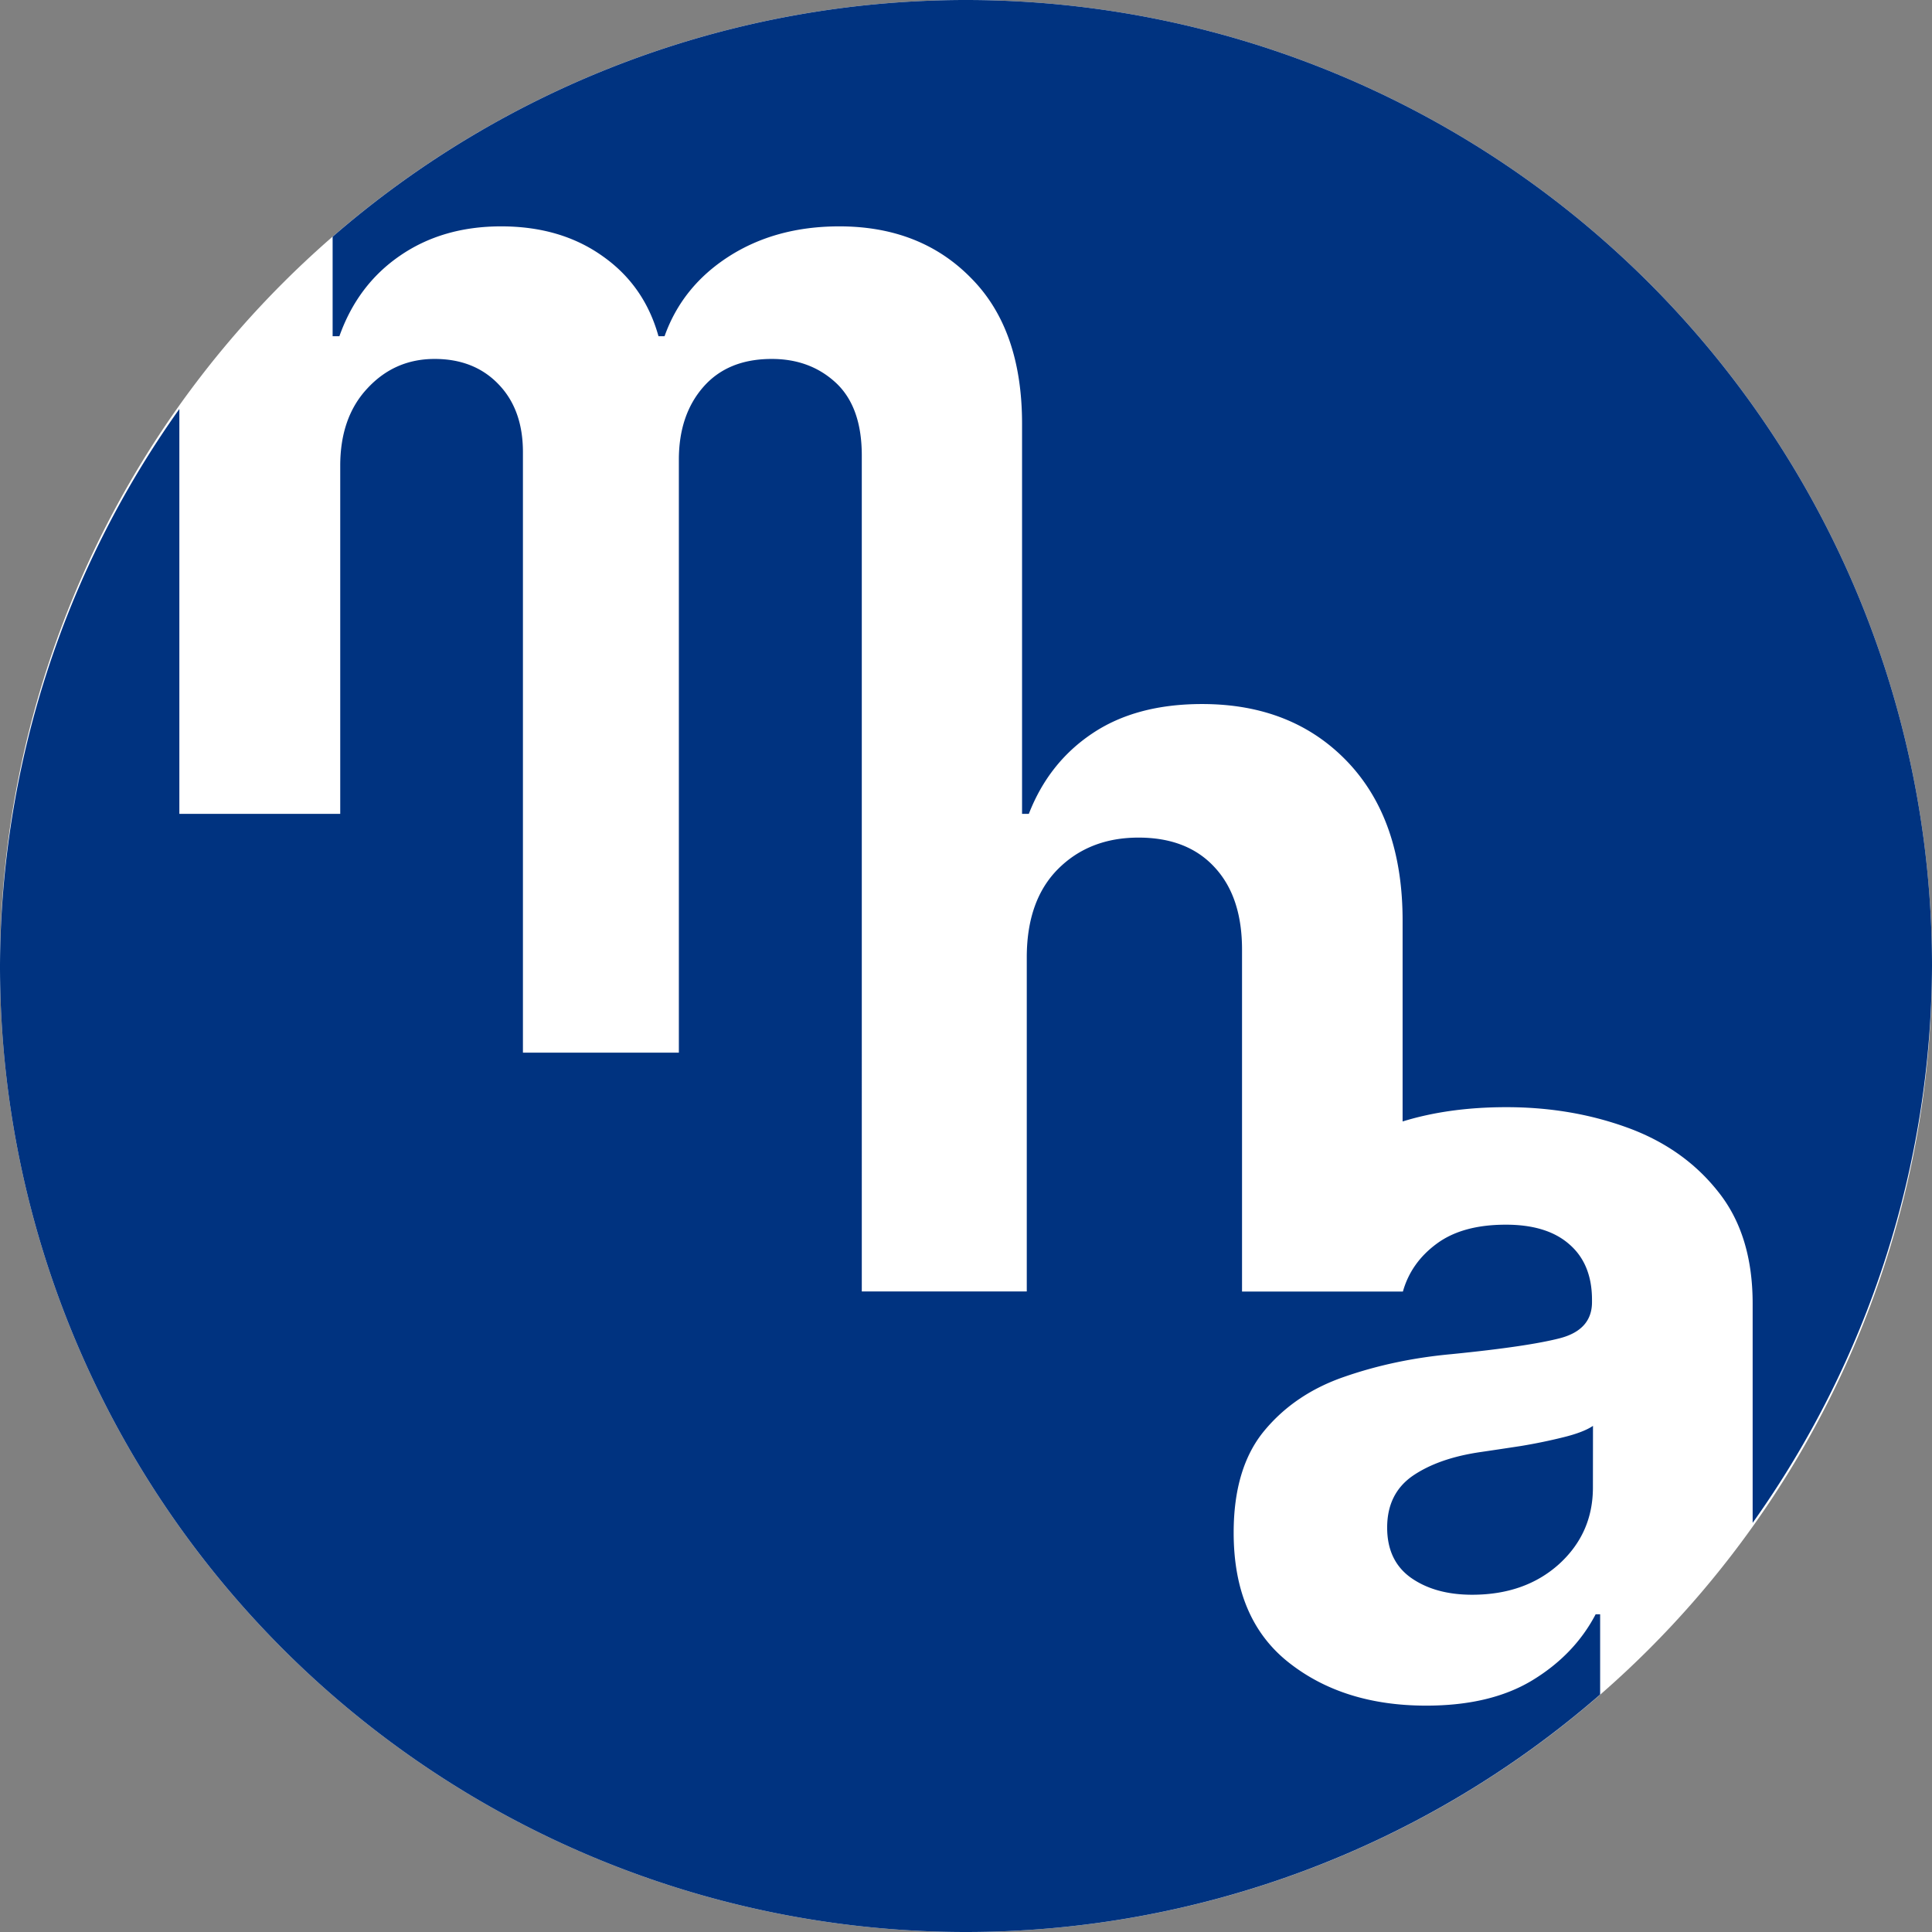
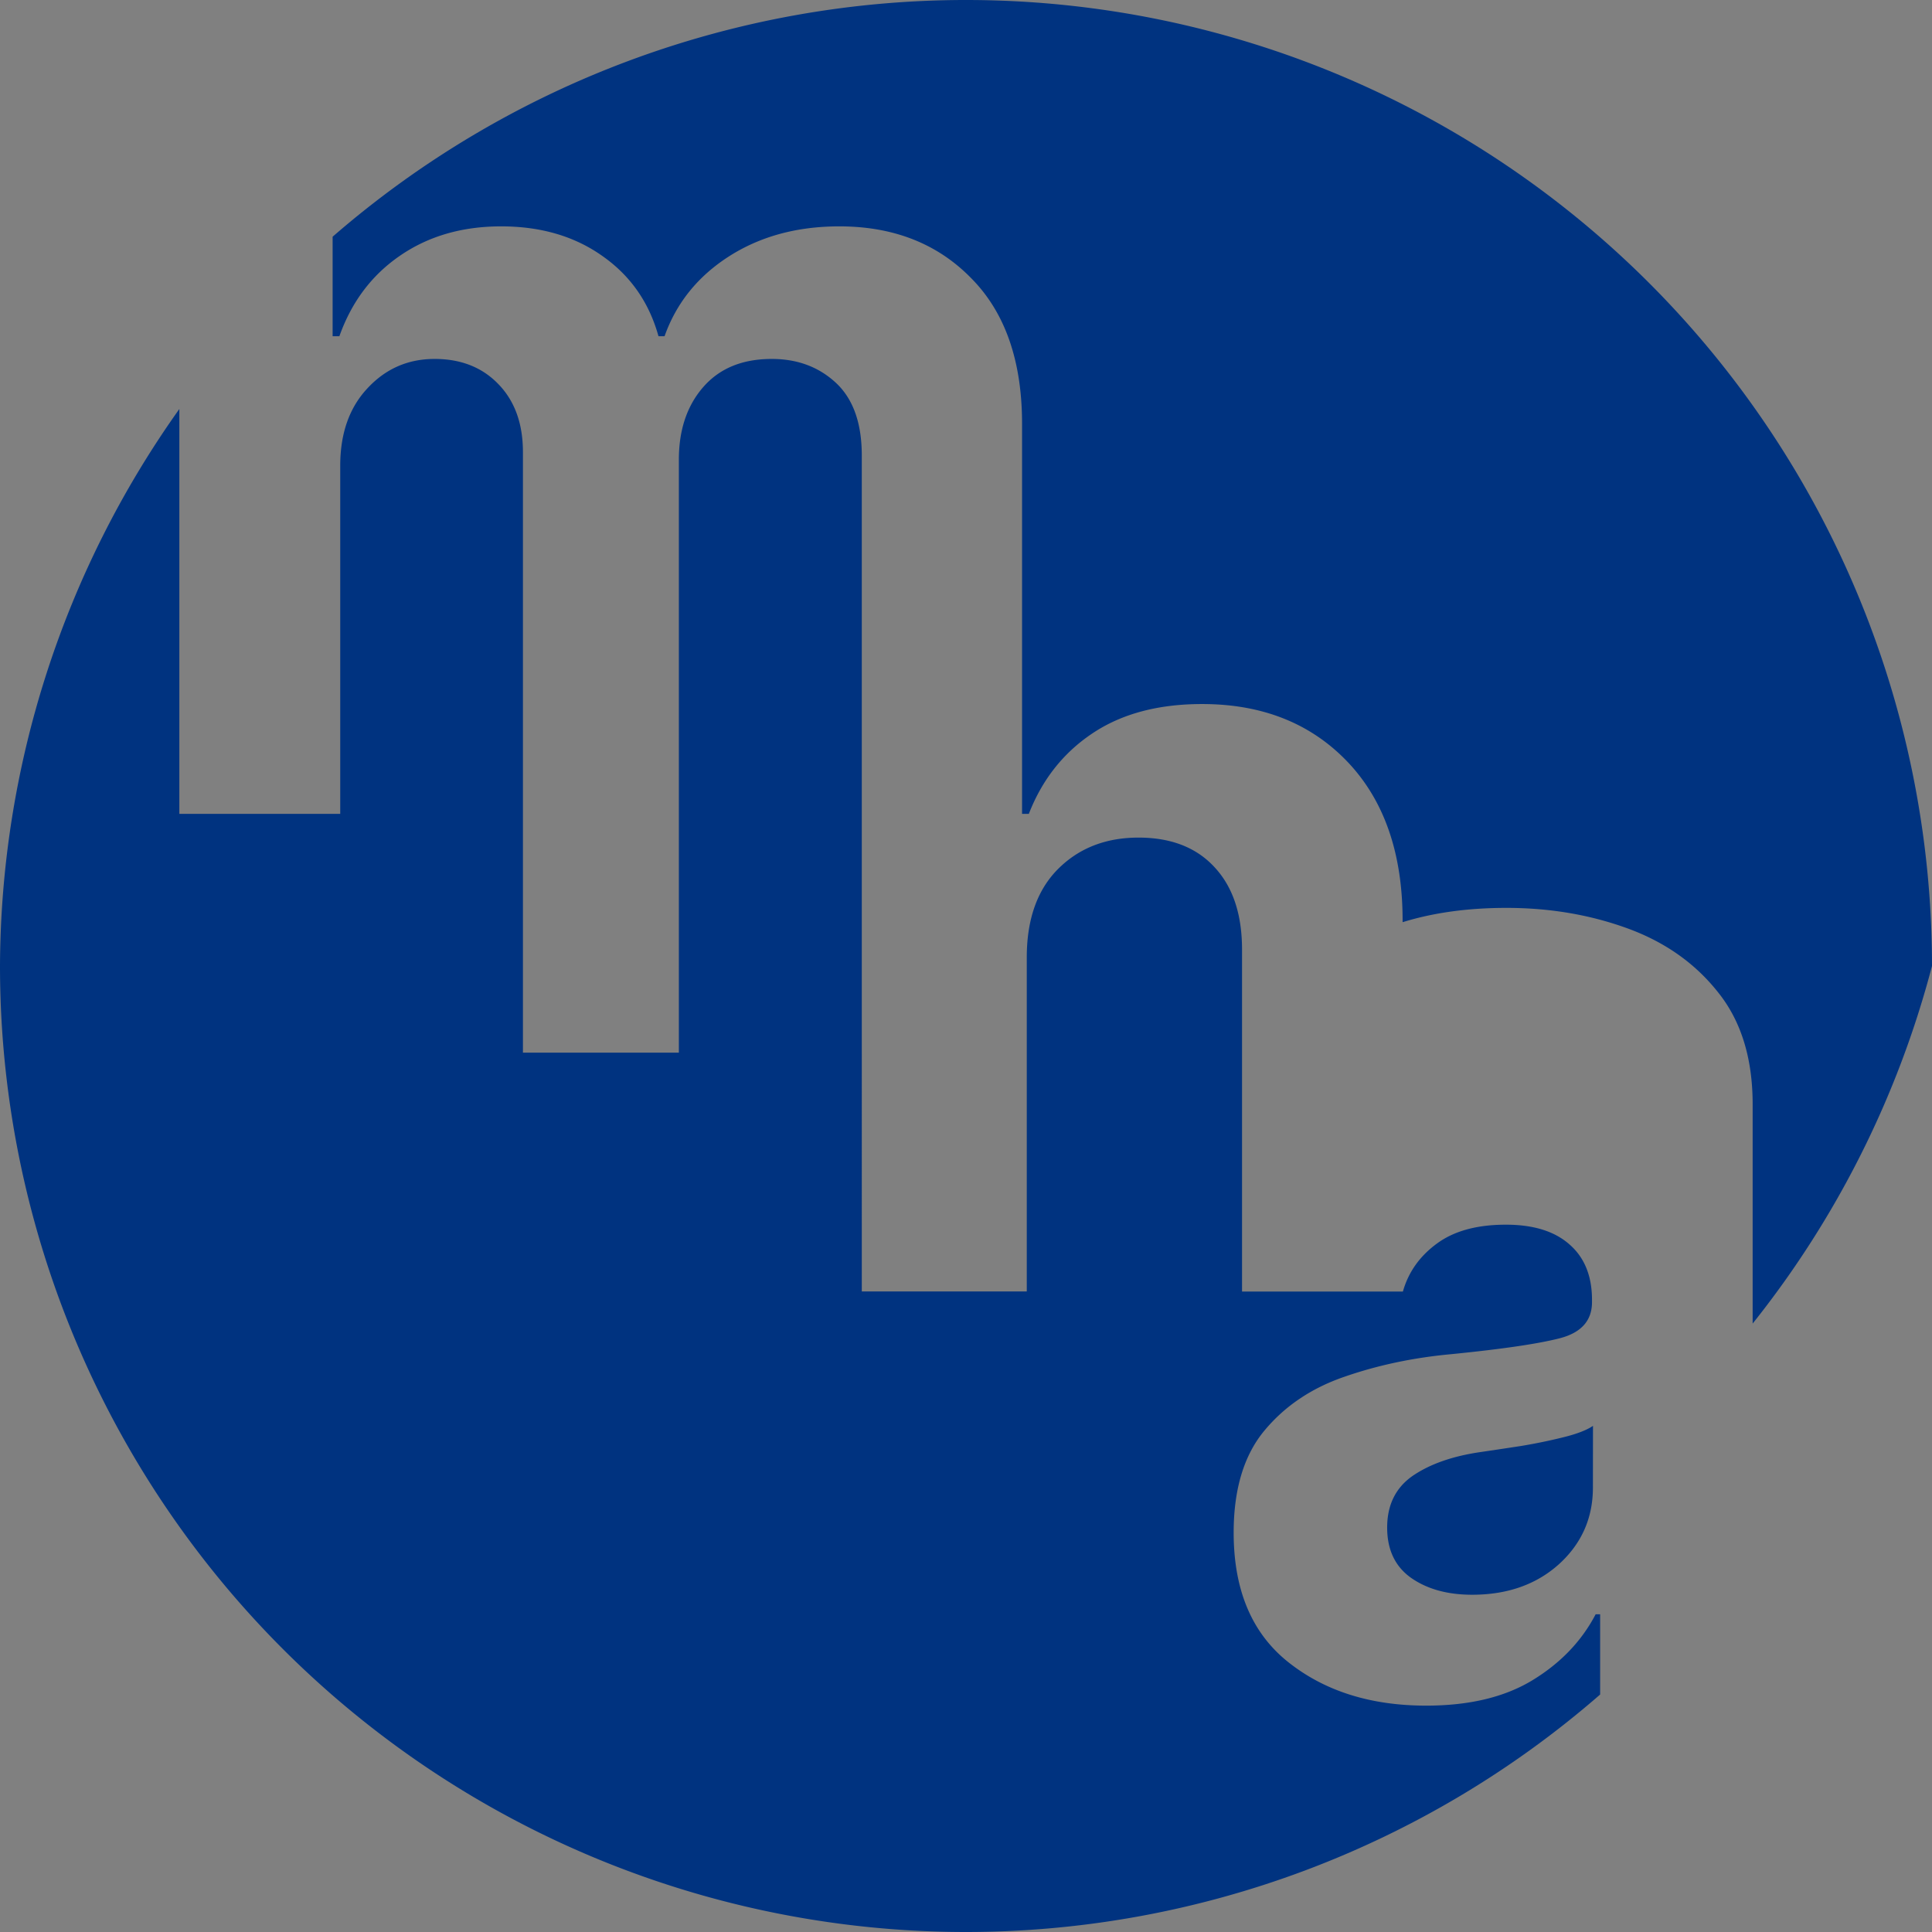
<svg xmlns="http://www.w3.org/2000/svg" xmlns:ns1="http://www.inkscape.org/namespaces/inkscape" xmlns:ns2="http://sodipodi.sourceforge.net/DTD/sodipodi-0.dtd" width="25.4mm" height="25.4mm" viewBox="0 0 25.4 25.4" version="1.1" id="svg1" xml:space="preserve" ns1:version="1.3 (0e150ed6c4, 2023-07-21)" ns2:docname="logo.svg">
  <rect x="0" y="0" width="25.4" height="25.4" fill="#808080" stroke="none" />
  <ns2:namedview id="namedview1" pagecolor="#ffffff" bordercolor="#666666" borderopacity="1.0" ns1:showpageshadow="false" ns1:pageopacity="0.0" ns1:pagecheckerboard="0" ns1:deskcolor="#d1d1d1" ns1:document-units="px" ns1:zoom="3.5135241" ns1:cx="45.538324" ns1:cy="53.080609" ns1:window-width="1366" ns1:window-height="699" ns1:window-x="0" ns1:window-y="32" ns1:window-maximized="1" ns1:current-layer="layer1" showgrid="false" showborder="false" borderlayer="false" />
  <defs id="defs1" />
  <g ns1:label="Layer 1" ns1:groupmode="layer" id="layer1">
-     <path id="circle9" style="fill:#ffffff;stroke-width:0.264;stroke-linecap:round;stroke-linejoin:round;paint-order:stroke fill markers" d="M 25.4,12.7 A 12.7,12.7 0 0 1 12.7,25.4 12.7,12.7 0 0 1 0,12.7 12.7,12.7 0 0 1 12.7,0 12.7,12.7 0 0 1 25.4,12.7 Z" />
-     <path id="path6" style="fill:#003380;stroke:none;stroke-width:0.264;stroke-linecap:round;stroke-linejoin:round;paint-order:stroke fill markers" d="M 12.7,0 A 12.7,12.7 0 0 0 4.373,3.112 V 4.42 h 0.089 C 4.622,3.97 4.886,3.618 5.257,3.363 5.631,3.105 6.075,2.976 6.588,2.976 c 0.523,0 0.967,0.13 1.335,0.392 C 8.29,3.626 8.534,3.977 8.657,4.42 H 8.737 C 8.892,3.984 9.173,3.635 9.58,3.373 9.991,3.109 10.476,2.976 11.035,2.976 c 0.711,0 1.289,0.227 1.732,0.68 0.447,0.45 0.67,1.088 0.67,1.916 v 1.242 3.886 h 0.089 c 0.175,-0.45 0.453,-0.802 0.834,-1.057 0.384,-0.258 0.865,-0.387 1.444,-0.387 0.794,0 1.432,0.255 1.916,0.764 0.483,0.51 0.724,1.211 0.72,2.104 v 2.62 c 0.404,-0.125 0.859,-0.188 1.365,-0.188 0.566,0 1.095,0.089 1.588,0.268 0.493,0.179 0.891,0.459 1.192,0.839 0.304,0.377 0.457,0.868 0.457,1.474 v 2.884 A 12.7,12.7 0 0 0 25.4,12.7 12.7,12.7 0 0 0 12.7,0 Z M 5.714,4.719 c -0.351,0 -0.645,0.129 -0.884,0.387 C 4.592,5.36 4.473,5.7 4.473,6.123 V 10.7 H 2.358 V 5.377 A 12.7,12.7 0 0 0 0,12.7 12.7,12.7 0 0 0 12.7,25.4 12.7,12.7 0 0 0 21.037,22.278 v -1.055 h -0.059 c -0.185,0.354 -0.463,0.644 -0.834,0.869 -0.367,0.222 -0.832,0.332 -1.394,0.332 -0.728,0 -1.332,-0.19 -1.812,-0.571 -0.48,-0.381 -0.719,-0.949 -0.719,-1.703 0,-0.569 0.134,-1.015 0.402,-1.339 0.268,-0.324 0.619,-0.561 1.052,-0.71 0.437,-0.152 0.907,-0.252 1.41,-0.298 0.662,-0.066 1.135,-0.135 1.42,-0.208 0.285,-0.073 0.427,-0.232 0.427,-0.476 v -0.03 c 0,-0.314 -0.099,-0.558 -0.298,-0.73 -0.195,-0.172 -0.473,-0.258 -0.834,-0.258 -0.381,0 -0.683,0.083 -0.908,0.249 -0.225,0.165 -0.374,0.375 -0.446,0.63 h -2.115 v -4.478 c 0.003,-0.47 -0.116,-0.835 -0.358,-1.097 -0.238,-0.261 -0.572,-0.393 -1.003,-0.393 -0.43,0 -0.783,0.138 -1.057,0.412 -0.271,0.271 -0.409,0.654 -0.412,1.147 v 4.408 h -2.169 V 10.7 6.814 5.989 c 0,-0.424 -0.112,-0.741 -0.337,-0.953 C 10.766,4.824 10.484,4.719 10.146,4.719 9.762,4.719 9.463,4.841 9.248,5.086 9.033,5.331 8.925,5.65 8.925,6.044 V 13.839 H 6.875 V 5.944 c 0,-0.374 -0.107,-0.671 -0.322,-0.893 C 6.341,4.83 6.061,4.719 5.714,4.719 Z M 20.943,18.746 c -0.083,0.056 -0.212,0.106 -0.387,0.149 -0.172,0.043 -0.358,0.082 -0.557,0.115 -0.195,0.03 -0.37,0.056 -0.526,0.079 -0.371,0.053 -0.67,0.157 -0.899,0.313 -0.225,0.156 -0.337,0.383 -0.337,0.681 0,0.291 0.104,0.511 0.313,0.66 0.212,0.149 0.48,0.223 0.804,0.223 0.463,0 0.844,-0.134 1.142,-0.402 0.298,-0.271 0.446,-0.607 0.446,-1.007 z" />
+     <path id="path6" style="fill:#003380;stroke:none;stroke-width:0.264;stroke-linecap:round;stroke-linejoin:round;paint-order:stroke fill markers" d="M 12.7,0 A 12.7,12.7 0 0 0 4.373,3.112 V 4.42 h 0.089 C 4.622,3.97 4.886,3.618 5.257,3.363 5.631,3.105 6.075,2.976 6.588,2.976 c 0.523,0 0.967,0.13 1.335,0.392 C 8.29,3.626 8.534,3.977 8.657,4.42 H 8.737 C 8.892,3.984 9.173,3.635 9.58,3.373 9.991,3.109 10.476,2.976 11.035,2.976 c 0.711,0 1.289,0.227 1.732,0.68 0.447,0.45 0.67,1.088 0.67,1.916 v 1.242 3.886 h 0.089 c 0.175,-0.45 0.453,-0.802 0.834,-1.057 0.384,-0.258 0.865,-0.387 1.444,-0.387 0.794,0 1.432,0.255 1.916,0.764 0.483,0.51 0.724,1.211 0.72,2.104 c 0.404,-0.125 0.859,-0.188 1.365,-0.188 0.566,0 1.095,0.089 1.588,0.268 0.493,0.179 0.891,0.459 1.192,0.839 0.304,0.377 0.457,0.868 0.457,1.474 v 2.884 A 12.7,12.7 0 0 0 25.4,12.7 12.7,12.7 0 0 0 12.7,0 Z M 5.714,4.719 c -0.351,0 -0.645,0.129 -0.884,0.387 C 4.592,5.36 4.473,5.7 4.473,6.123 V 10.7 H 2.358 V 5.377 A 12.7,12.7 0 0 0 0,12.7 12.7,12.7 0 0 0 12.7,25.4 12.7,12.7 0 0 0 21.037,22.278 v -1.055 h -0.059 c -0.185,0.354 -0.463,0.644 -0.834,0.869 -0.367,0.222 -0.832,0.332 -1.394,0.332 -0.728,0 -1.332,-0.19 -1.812,-0.571 -0.48,-0.381 -0.719,-0.949 -0.719,-1.703 0,-0.569 0.134,-1.015 0.402,-1.339 0.268,-0.324 0.619,-0.561 1.052,-0.71 0.437,-0.152 0.907,-0.252 1.41,-0.298 0.662,-0.066 1.135,-0.135 1.42,-0.208 0.285,-0.073 0.427,-0.232 0.427,-0.476 v -0.03 c 0,-0.314 -0.099,-0.558 -0.298,-0.73 -0.195,-0.172 -0.473,-0.258 -0.834,-0.258 -0.381,0 -0.683,0.083 -0.908,0.249 -0.225,0.165 -0.374,0.375 -0.446,0.63 h -2.115 v -4.478 c 0.003,-0.47 -0.116,-0.835 -0.358,-1.097 -0.238,-0.261 -0.572,-0.393 -1.003,-0.393 -0.43,0 -0.783,0.138 -1.057,0.412 -0.271,0.271 -0.409,0.654 -0.412,1.147 v 4.408 h -2.169 V 10.7 6.814 5.989 c 0,-0.424 -0.112,-0.741 -0.337,-0.953 C 10.766,4.824 10.484,4.719 10.146,4.719 9.762,4.719 9.463,4.841 9.248,5.086 9.033,5.331 8.925,5.65 8.925,6.044 V 13.839 H 6.875 V 5.944 c 0,-0.374 -0.107,-0.671 -0.322,-0.893 C 6.341,4.83 6.061,4.719 5.714,4.719 Z M 20.943,18.746 c -0.083,0.056 -0.212,0.106 -0.387,0.149 -0.172,0.043 -0.358,0.082 -0.557,0.115 -0.195,0.03 -0.37,0.056 -0.526,0.079 -0.371,0.053 -0.67,0.157 -0.899,0.313 -0.225,0.156 -0.337,0.383 -0.337,0.681 0,0.291 0.104,0.511 0.313,0.66 0.212,0.149 0.48,0.223 0.804,0.223 0.463,0 0.844,-0.134 1.142,-0.402 0.298,-0.271 0.446,-0.607 0.446,-1.007 z" />
  </g>
  <style id="style1">
        path { fill: #000; }
        @media (prefers-color-scheme: dark) {
            path { fill: #FFF; }
        }
    </style>
</svg>